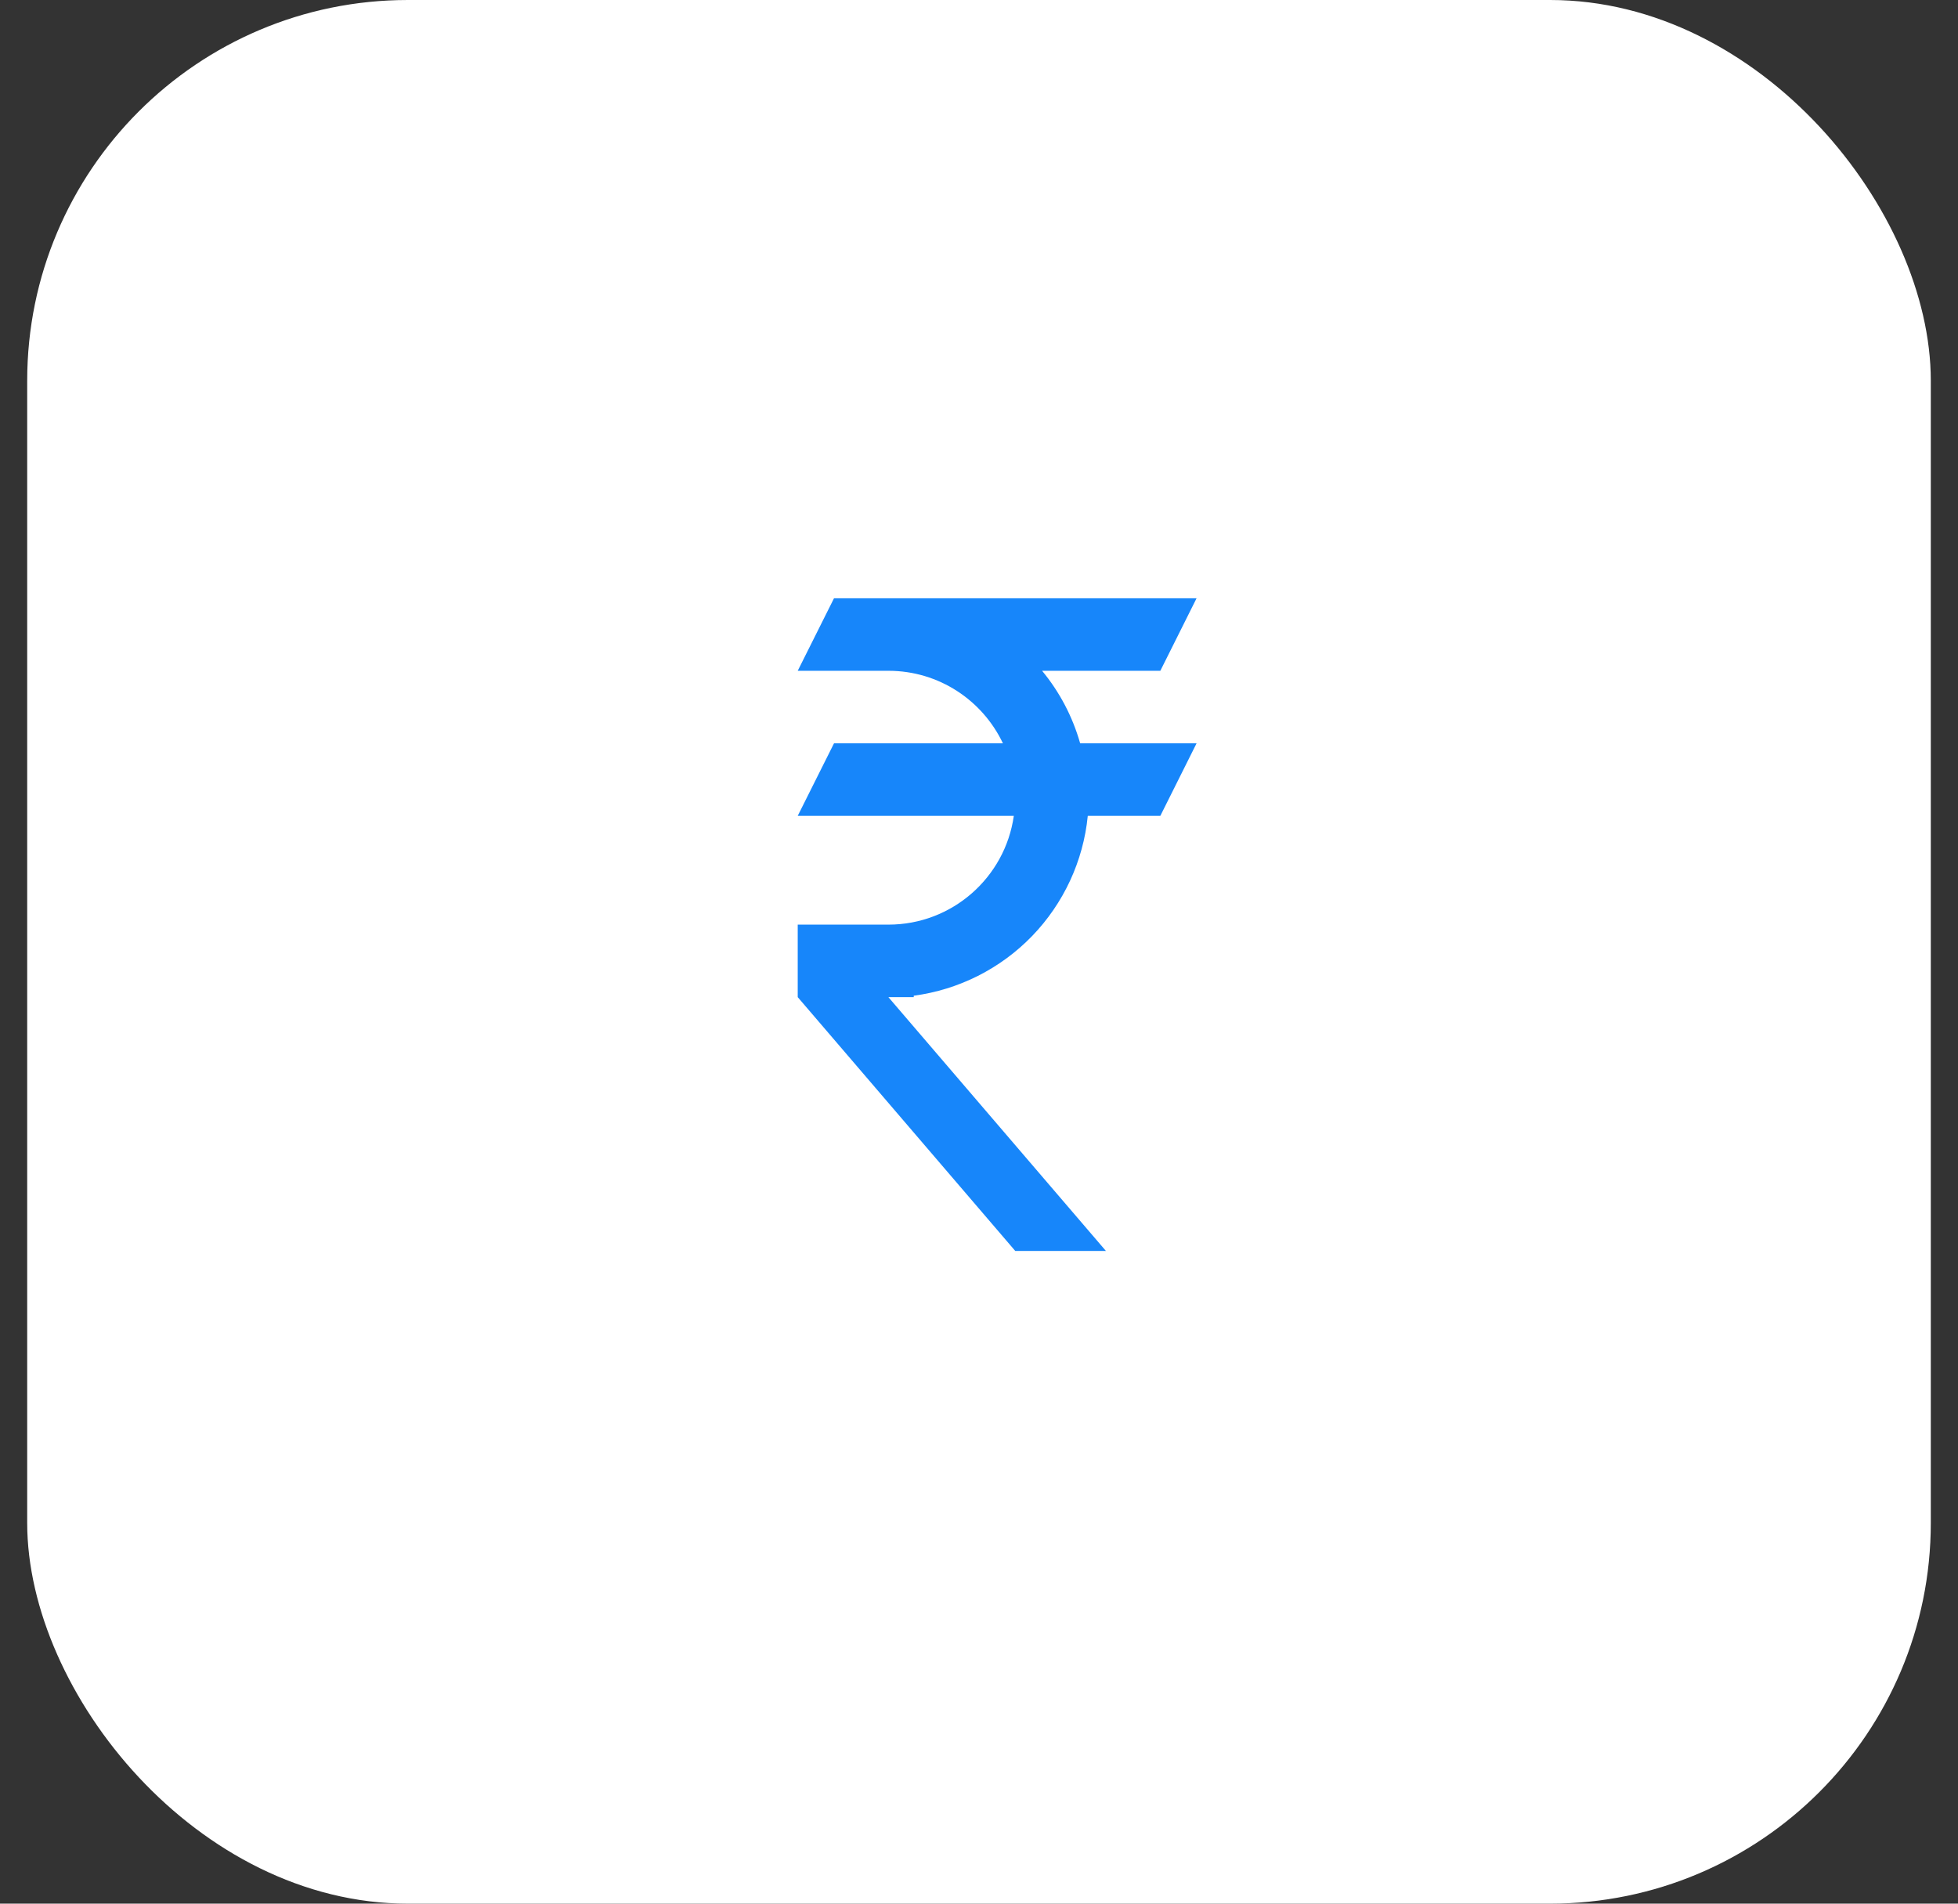
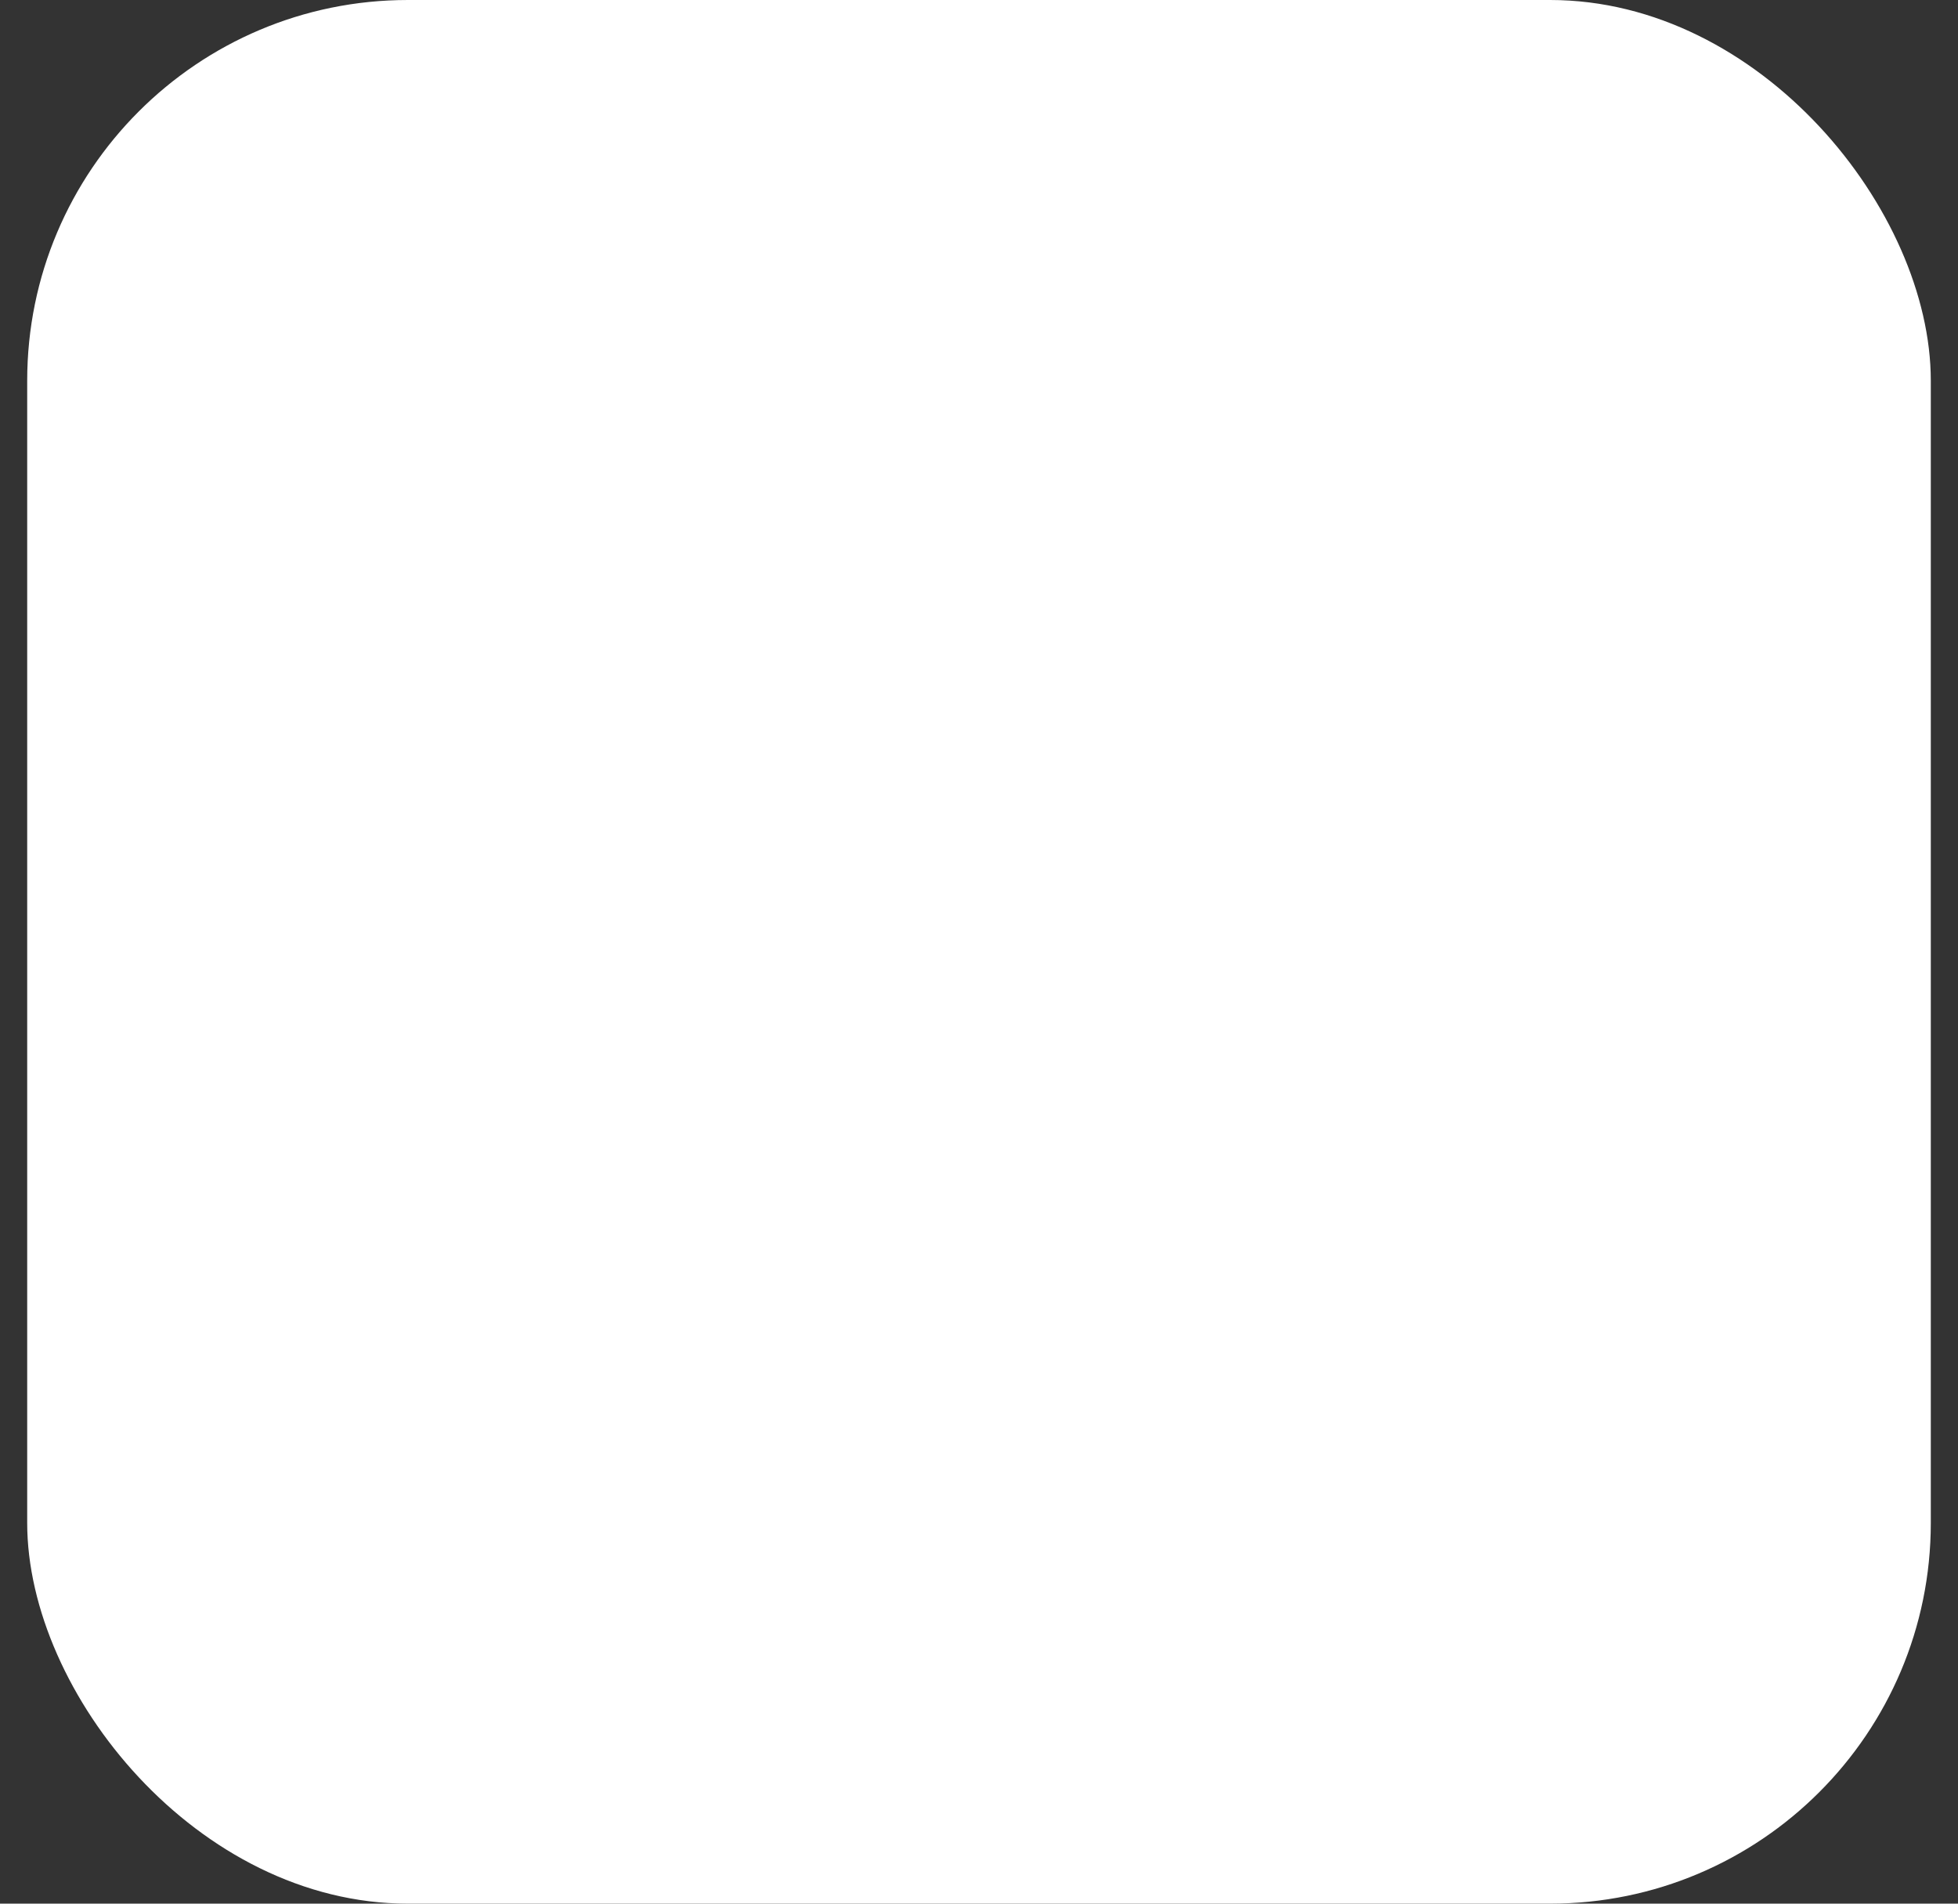
<svg xmlns="http://www.w3.org/2000/svg" width="36" height="35" viewBox="0 0 36 35" fill="none">
  <rect x="0" y="0" width="36" height="35" fill="#333333" stroke="none" />
  <rect x="0.5" width="35" height="35" rx="7" fill="white" />
-   <path d="M15.334 11H22L21.334 12.333H19.16C19.48 12.72 19.72 13.173 19.86 13.667H22L21.334 15H20C19.918 15.831 19.556 16.61 18.976 17.21C18.395 17.81 17.628 18.197 16.8 18.307V18.333H16.334L20.334 23H18.667L14.667 18.333V17H16.334C17.507 17 18.48 16.133 18.64 15H14.667L15.334 13.667H18.44C18.067 12.88 17.267 12.333 16.334 12.333H14.667L15.334 11Z" fill="#1786FA" />
</svg>